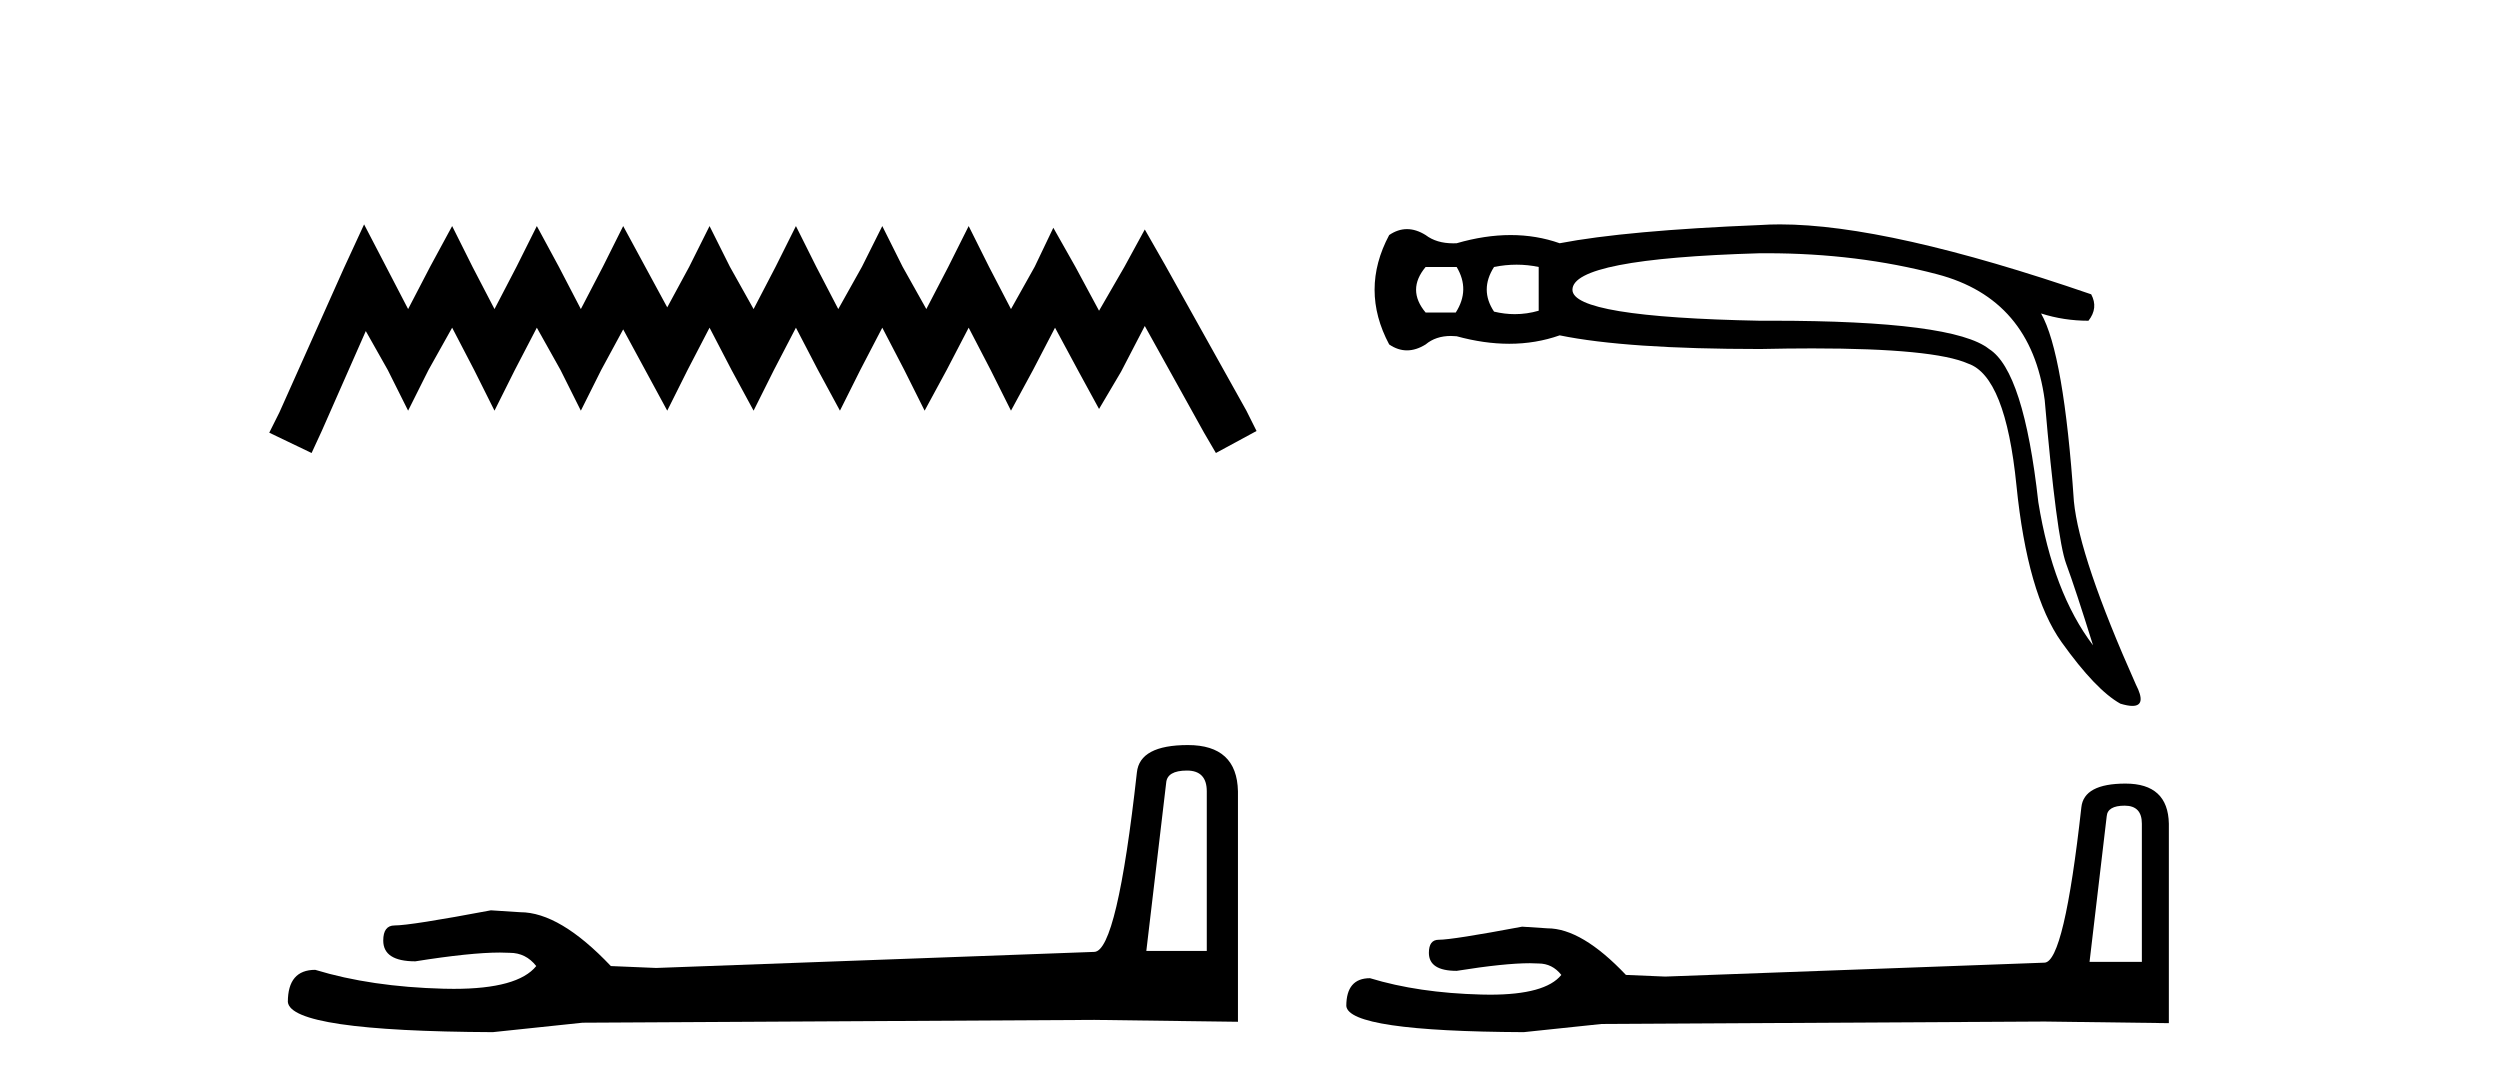
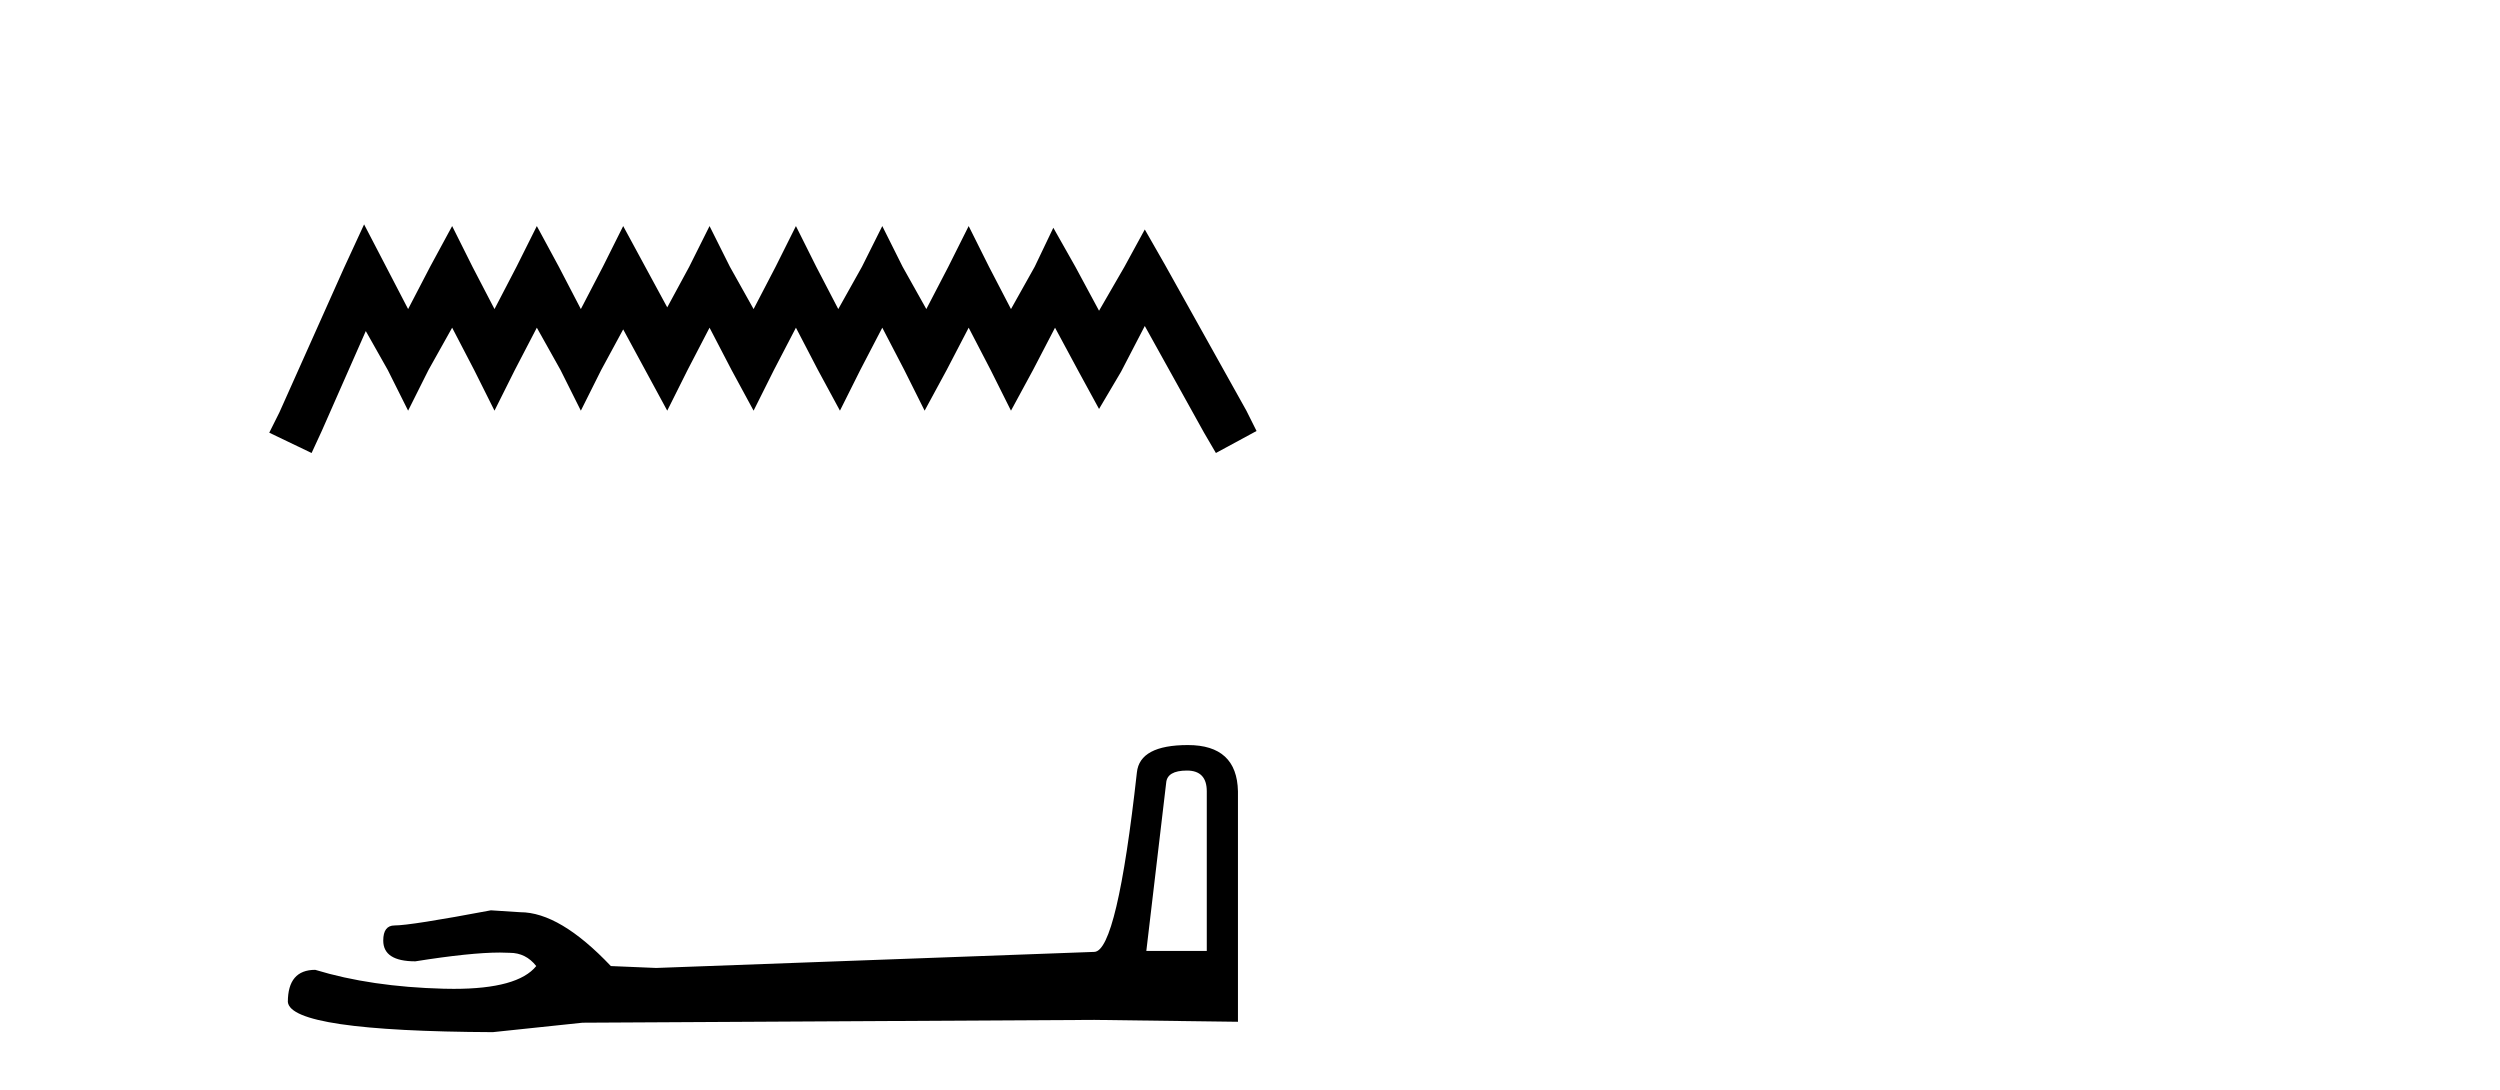
<svg xmlns="http://www.w3.org/2000/svg" width="94.0" height="41.0">
  <path d="M 13.69 8.437 L 12.926 10.092 L 10.506 15.505 L 10.124 16.269 L 11.716 17.033 L 12.098 16.205 L 13.754 12.448 L 14.581 13.913 L 15.345 15.441 L 16.11 13.913 L 17.001 12.321 L 17.829 13.913 L 18.593 15.441 L 19.357 13.913 L 20.185 12.321 L 21.076 13.913 L 21.84 15.441 L 22.604 13.913 L 23.432 12.385 L 24.26 13.913 L 25.088 15.441 L 25.852 13.913 L 26.679 12.321 L 27.507 13.913 L 28.335 15.441 L 29.099 13.913 L 29.927 12.321 L 30.755 13.913 L 31.582 15.441 L 32.346 13.913 L 33.174 12.321 L 34.002 13.913 L 34.766 15.441 L 35.594 13.913 L 36.422 12.321 L 37.249 13.913 L 38.013 15.441 L 38.841 13.913 L 39.669 12.321 L 40.56 13.976 L 41.324 15.377 L 42.152 13.976 L 43.044 12.257 L 45.272 16.269 L 45.718 17.033 L 47.246 16.205 L 46.864 15.441 L 43.808 9.965 L 43.044 8.628 L 42.28 10.029 L 41.324 11.684 L 40.433 10.029 L 39.605 8.564 L 38.905 10.029 L 38.013 11.621 L 37.186 10.029 L 36.422 8.5 L 35.657 10.029 L 34.83 11.621 L 33.938 10.029 L 33.174 8.5 L 32.41 10.029 L 31.519 11.621 L 30.691 10.029 L 29.927 8.5 L 29.163 10.029 L 28.335 11.621 L 27.444 10.029 L 26.679 8.5 L 25.915 10.029 L 25.088 11.557 L 24.26 10.029 L 23.432 8.5 L 22.668 10.029 L 21.84 11.621 L 21.012 10.029 L 20.185 8.5 L 19.421 10.029 L 18.593 11.621 L 17.765 10.029 L 17.001 8.5 L 16.173 10.029 L 15.345 11.621 L 14.518 10.029 L 13.69 8.437 Z" style="fill:#000000;stroke:none" />
  <path d="M 44.629 28.973 Q 45.375 28.973 45.375 29.754 L 45.375 35.755 L 43.102 35.755 L 43.848 29.435 Q 43.884 28.973 44.629 28.973 ZM 44.665 28.014 Q 42.854 28.014 42.747 29.044 Q 42.002 35.755 41.149 35.791 L 24.672 36.395 L 22.968 36.324 Q 21.05 34.299 19.559 34.299 Q 19.026 34.264 18.458 34.228 Q 15.44 34.797 14.836 34.797 Q 14.41 34.797 14.41 35.365 Q 14.41 36.146 15.617 36.146 Q 17.691 35.816 18.798 35.816 Q 18.999 35.816 19.168 35.826 Q 19.772 35.826 20.163 36.324 Q 19.47 37.181 17.063 37.181 Q 16.878 37.181 16.683 37.176 Q 13.948 37.105 11.853 36.466 Q 10.823 36.466 10.823 37.673 Q 10.93 38.774 18.529 38.809 L 21.903 38.454 L 41.149 38.348 L 46.547 38.419 L 46.547 29.754 Q 46.511 28.014 44.665 28.014 Z" style="fill:#000000;stroke:none" />
-   <path d="M 54.77 10.038 Q 55.284 10.895 54.736 11.752 L 53.604 11.752 Q 52.885 10.895 53.604 10.038 ZM 57.024 9.952 Q 57.444 9.952 57.855 10.038 L 57.855 11.683 Q 57.412 11.812 56.959 11.812 Q 56.571 11.812 56.176 11.717 Q 55.627 10.895 56.176 10.038 Q 56.604 9.952 57.024 9.952 ZM 66.436 9.522 Q 69.841 9.522 72.836 10.312 Q 76.367 11.237 76.881 15.043 Q 77.327 20.219 77.687 21.196 Q 78.047 22.173 78.698 24.264 Q 77.19 22.276 76.641 18.882 Q 76.093 13.946 74.79 13.123 Q 73.46 12.059 66.618 12.059 Q 66.405 12.059 66.185 12.06 Q 59.124 11.923 59.124 10.895 Q 59.124 9.729 66.151 9.523 Q 66.294 9.522 66.436 9.522 ZM 66.927 8.437 Q 66.54 8.437 66.185 8.461 Q 61.146 8.666 58.644 9.146 Q 57.77 8.838 56.801 8.838 Q 55.833 8.838 54.77 9.146 Q 54.705 9.149 54.641 9.149 Q 54.01 9.149 53.604 8.838 Q 53.245 8.615 52.902 8.615 Q 52.559 8.615 52.233 8.838 Q 51.136 10.895 52.233 12.951 Q 52.559 13.174 52.902 13.174 Q 53.245 13.174 53.604 12.951 Q 53.982 12.632 54.555 12.632 Q 54.659 12.632 54.77 12.643 Q 55.802 12.926 56.746 12.926 Q 57.745 12.926 58.644 12.609 Q 61.146 13.123 66.185 13.123 Q 67.231 13.1 68.145 13.1 Q 72.716 13.1 74.001 13.671 Q 75.407 14.151 75.818 18.248 Q 76.23 22.344 77.515 24.144 Q 78.801 25.944 79.726 26.458 Q 80.002 26.542 80.178 26.542 Q 80.724 26.542 80.309 25.738 Q 78.184 20.973 77.978 18.848 Q 77.601 13.294 76.744 11.786 L 76.744 11.786 Q 77.601 12.06 78.526 12.06 Q 78.904 11.58 78.629 11.066 Q 70.992 8.437 66.927 8.437 Z" style="fill:#000000;stroke:none" />
-   <path d="M 79.889 30.293 Q 80.534 30.293 80.534 30.97 L 80.534 36.165 L 78.567 36.165 L 79.212 30.693 Q 79.243 30.293 79.889 30.293 ZM 79.92 29.463 Q 78.352 29.463 78.259 30.355 Q 77.614 36.165 76.876 36.196 L 62.611 36.719 L 61.135 36.657 Q 59.475 34.905 58.184 34.905 Q 57.723 34.874 57.231 34.843 Q 54.618 35.335 54.095 35.335 Q 53.726 35.335 53.726 35.827 Q 53.726 36.504 54.771 36.504 Q 56.566 36.217 57.525 36.217 Q 57.699 36.217 57.846 36.227 Q 58.368 36.227 58.706 36.657 Q 58.107 37.4 56.023 37.4 Q 55.863 37.4 55.694 37.395 Q 53.326 37.334 51.512 36.78 Q 50.621 36.78 50.621 37.826 Q 50.713 38.779 57.292 38.809 L 60.213 38.502 L 76.876 38.41 L 81.549 38.471 L 81.549 30.97 Q 81.518 29.463 79.92 29.463 Z" style="fill:#000000;stroke:none" />
</svg>